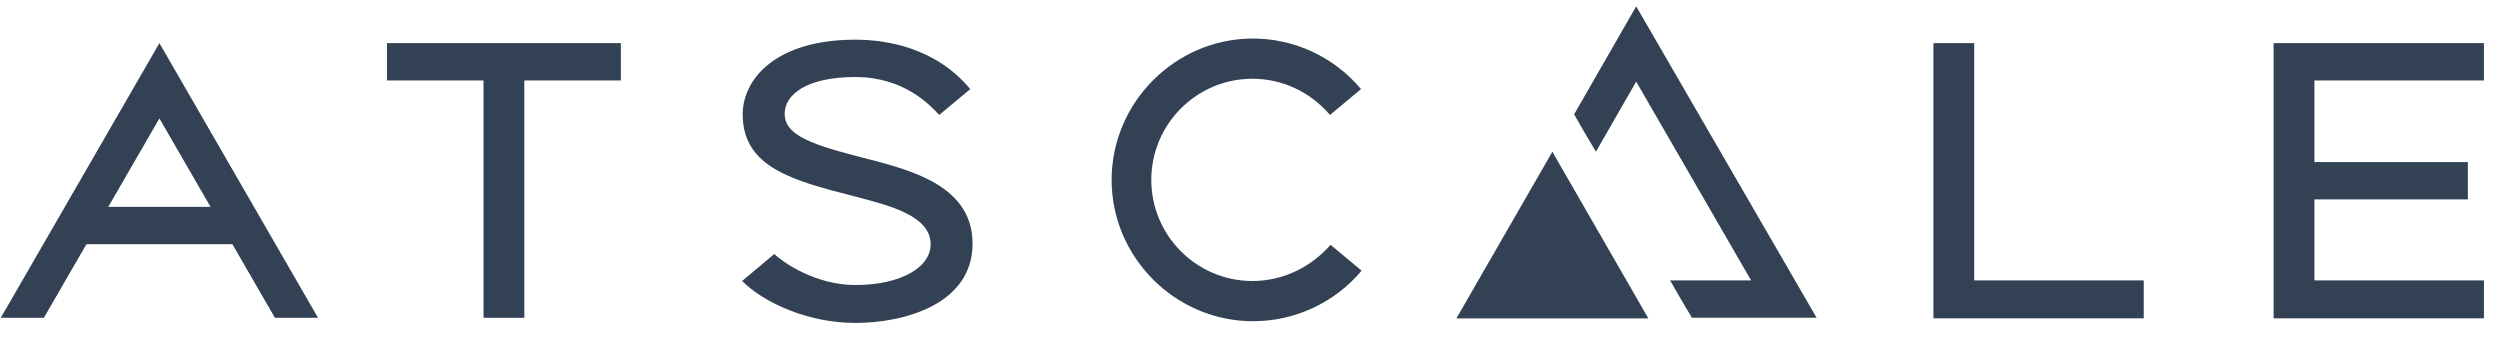
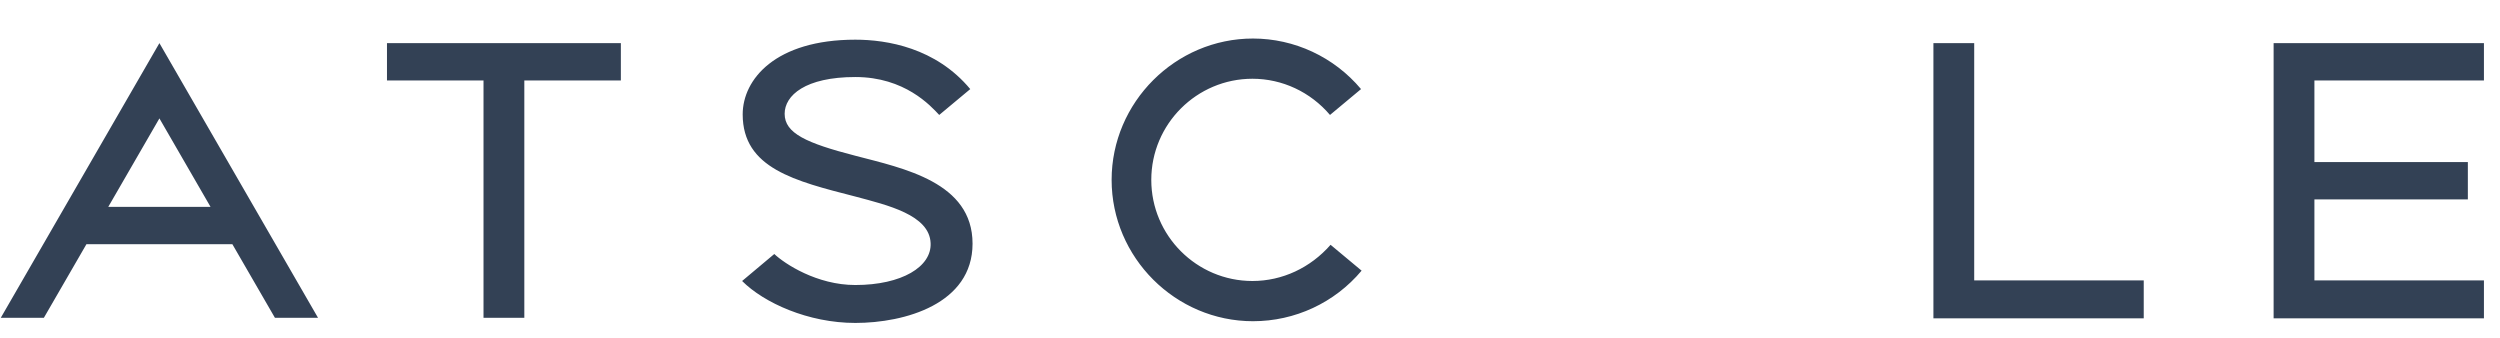
<svg xmlns="http://www.w3.org/2000/svg" width="148" height="20" viewBox="0 0 148 20" fill="none">
-   <path d="M6.409 12.247L9.437 7.009L12.464 12.247H6.409ZM9.437 2.553L0.047 18.812H2.598L5.116 14.458H13.757L16.275 18.812H18.826L9.437 2.553ZM74.144 16.635C70.844 16.635 68.156 13.948 68.156 10.649C68.156 7.349 70.844 4.662 74.144 4.662C75.912 4.662 77.579 5.445 78.736 6.805L80.573 5.274C78.974 3.37 76.627 2.281 74.177 2.281C69.585 2.281 65.808 6.057 65.808 10.649C65.808 15.241 69.585 19.016 74.177 19.016C76.661 19.016 79.008 17.928 80.607 16.023L78.77 14.492C77.579 15.853 75.912 16.635 74.144 16.635ZM50.635 9.22C47.744 8.472 46.451 7.894 46.451 6.737C46.451 5.649 47.675 4.56 50.635 4.56C53.561 4.56 55.092 6.261 55.602 6.805L57.439 5.274C55.398 2.825 52.506 2.349 50.635 2.349C45.907 2.349 43.967 4.696 43.967 6.771C43.967 9.968 47.063 10.717 50.635 11.635C52.541 12.145 55.024 12.723 55.092 14.39C55.16 15.785 53.391 16.873 50.635 16.873C48.356 16.873 46.451 15.615 45.838 15.037L43.933 16.635C45.226 17.928 47.846 19.118 50.635 19.118C53.561 19.118 57.575 17.996 57.575 14.424C57.575 10.785 53.493 9.968 50.635 9.22ZM147.049 4.764V2.553H134.598V18.846H147.049V16.601H137.013V11.805H146.097V9.594H137.013V4.764H147.049ZM22.909 4.764H28.624V18.812H31.04V4.764H36.755V2.553H22.909V4.764ZM116.873 16.601H126.909V18.846H114.458V2.553H116.873V16.601Z" fill="#334155" />
-   <path d="M86.219 18.848H97.582L91.9 8.984L86.219 18.848Z" fill="#334155" />
-   <path d="M96.862 0.375L93.188 6.77L93.834 7.892L94.48 8.981L96.862 4.831L103.666 16.6H98.869L99.515 17.722L100.162 18.811H107.544L96.862 0.375Z" fill="#334155" />
+   <path d="M6.409 12.247L9.437 7.009L12.464 12.247H6.409ZM9.437 2.553L0.047 18.812H2.598L5.116 14.458H13.757L16.275 18.812H18.826L9.437 2.553ZM74.144 16.635C70.844 16.635 68.156 13.948 68.156 10.649C68.156 7.349 70.844 4.662 74.144 4.662C75.912 4.662 77.579 5.445 78.736 6.805L80.573 5.274C78.974 3.37 76.627 2.281 74.177 2.281C69.585 2.281 65.808 6.057 65.808 10.649C65.808 15.241 69.585 19.016 74.177 19.016C76.661 19.016 79.008 17.928 80.607 16.023L78.77 14.492C77.579 15.853 75.912 16.635 74.144 16.635ZM50.635 9.22C47.744 8.472 46.451 7.894 46.451 6.737C46.451 5.649 47.675 4.56 50.635 4.56C53.561 4.56 55.092 6.261 55.602 6.805L57.439 5.274C55.398 2.825 52.506 2.349 50.635 2.349C45.907 2.349 43.967 4.696 43.967 6.771C43.967 9.968 47.063 10.717 50.635 11.635C52.541 12.145 55.024 12.723 55.092 14.39C55.16 15.785 53.391 16.873 50.635 16.873C48.356 16.873 46.451 15.615 45.838 15.037L43.933 16.635C45.226 17.928 47.846 19.118 50.635 19.118C53.561 19.118 57.575 17.996 57.575 14.424C57.575 10.785 53.493 9.968 50.635 9.22ZM147.049 4.764V2.553H134.598V18.846H147.049V16.601H137.013V11.805H146.097V9.594H137.013V4.764H147.049ZM22.909 4.764H28.624V18.812H31.04V4.764H36.755V2.553H22.909V4.764M116.873 16.601H126.909V18.846H114.458V2.553H116.873V16.601Z" fill="#334155" />
</svg>